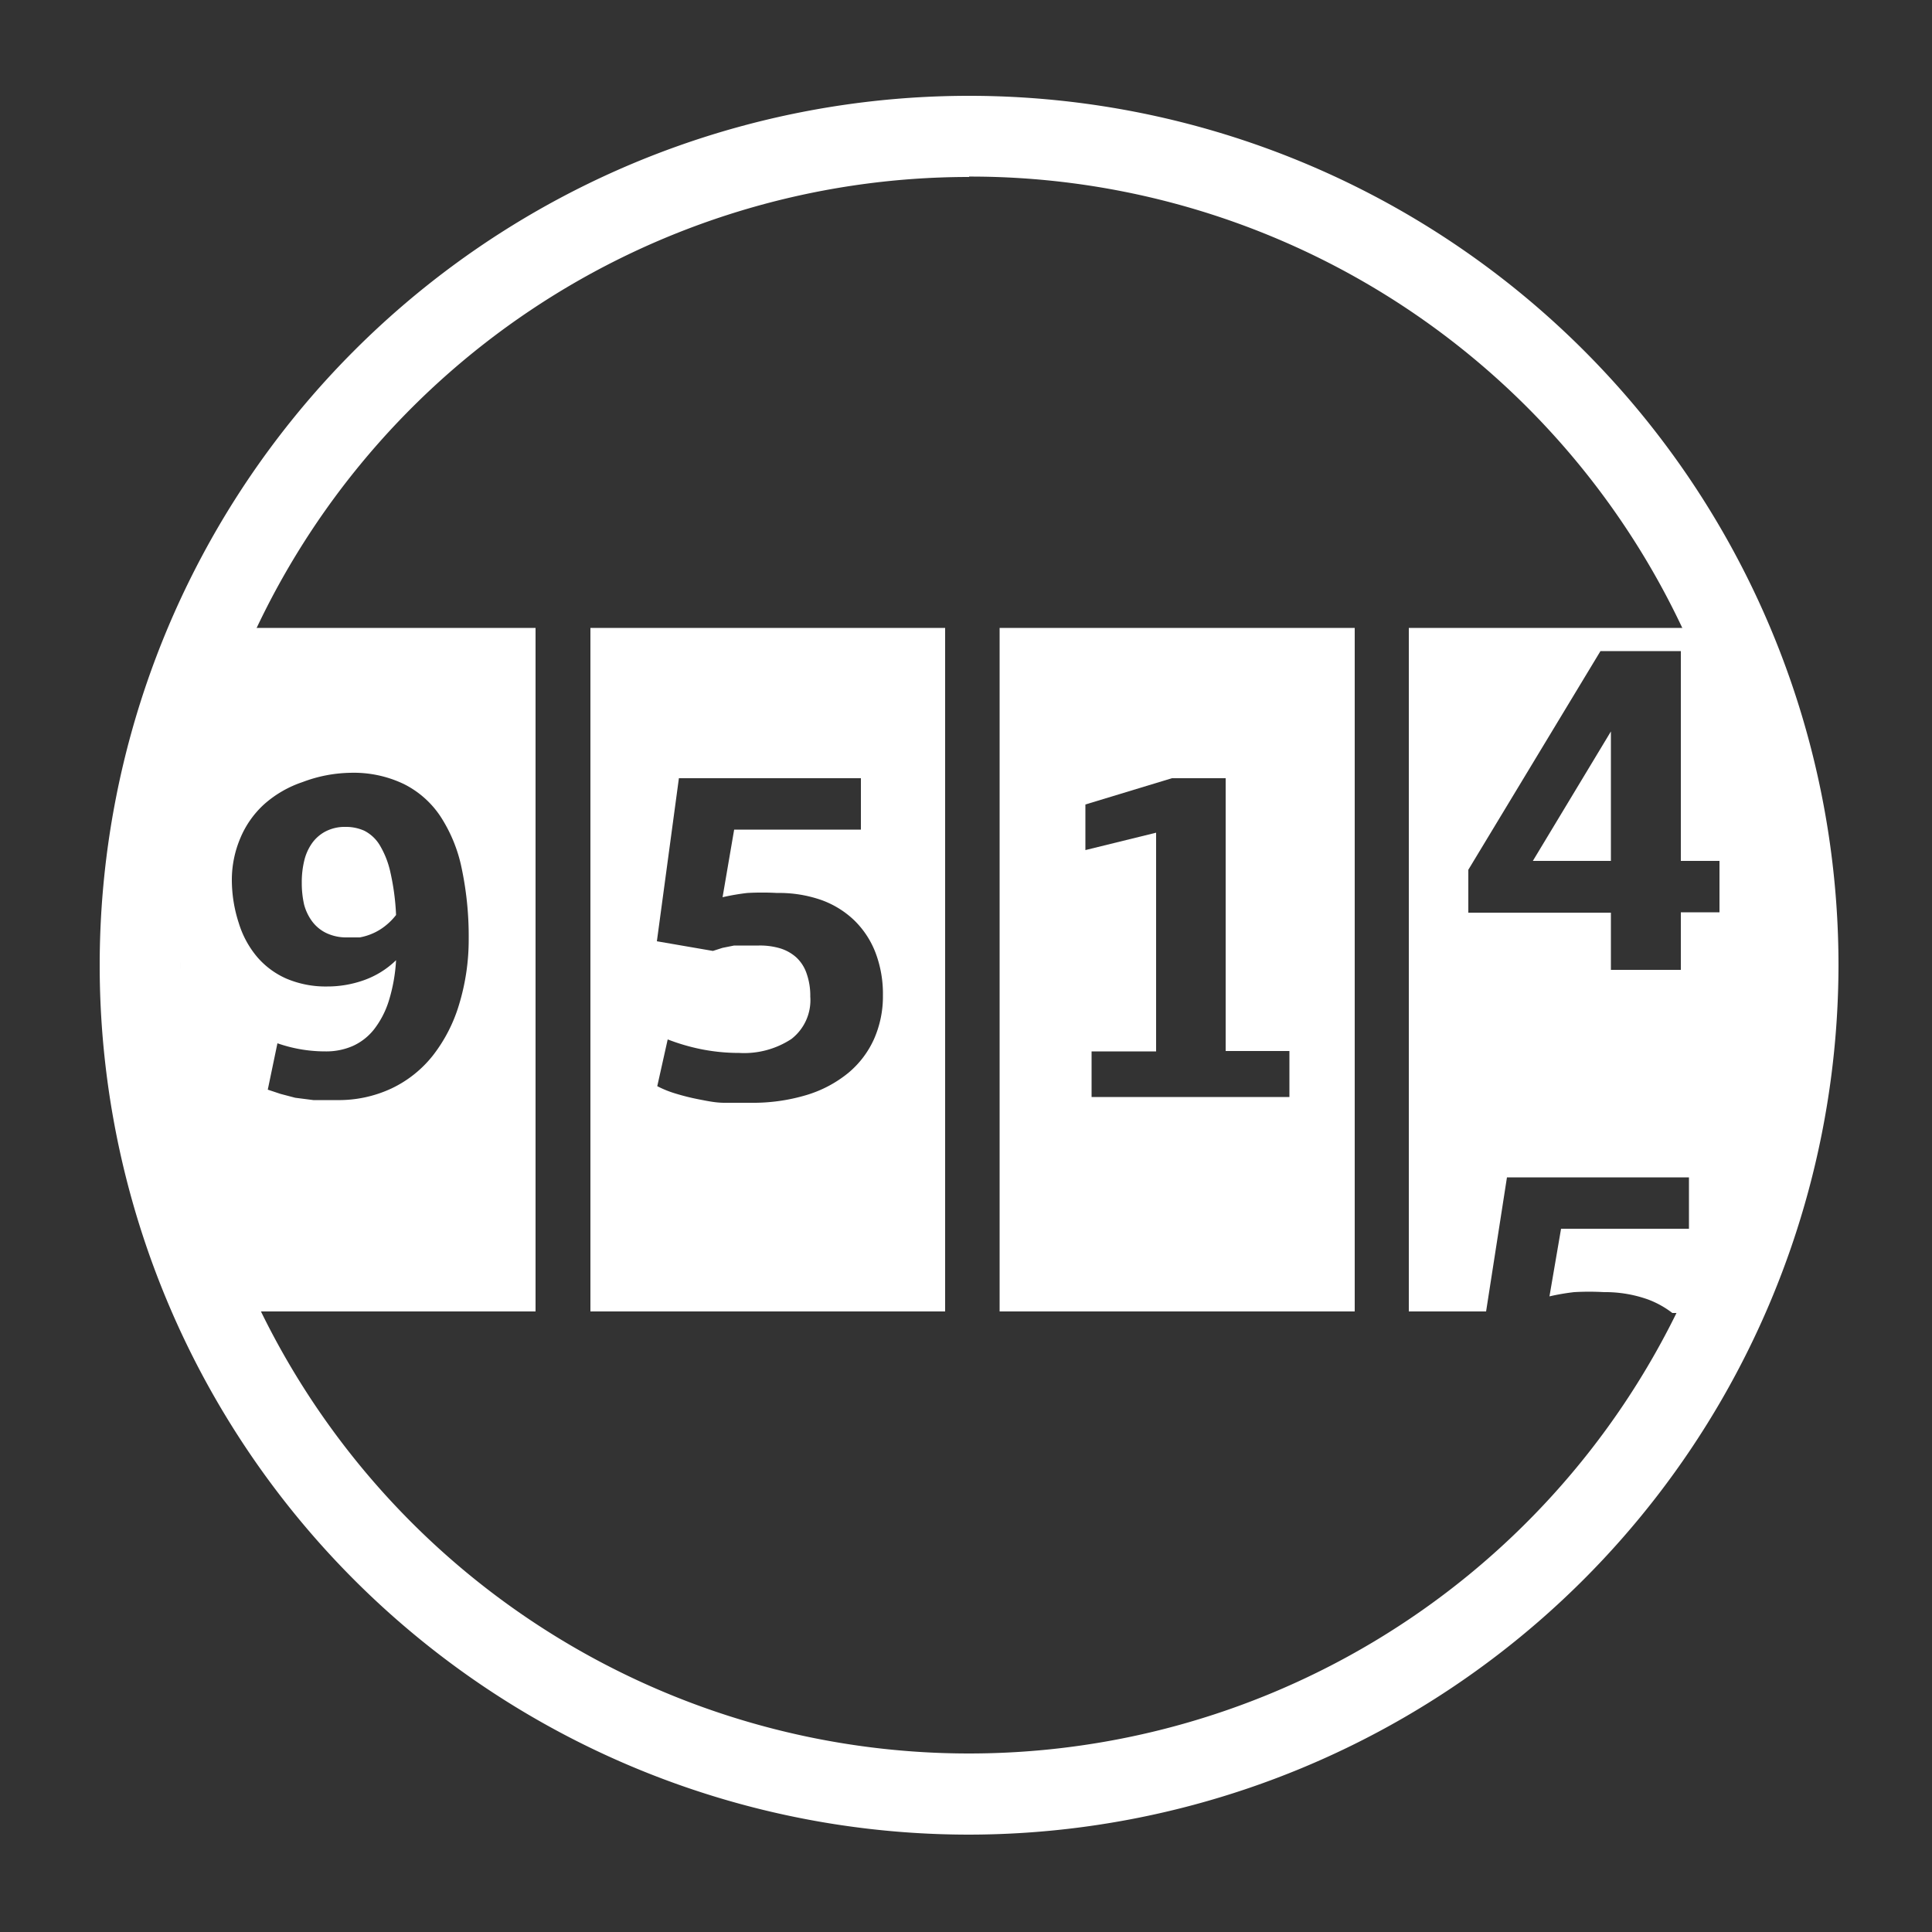
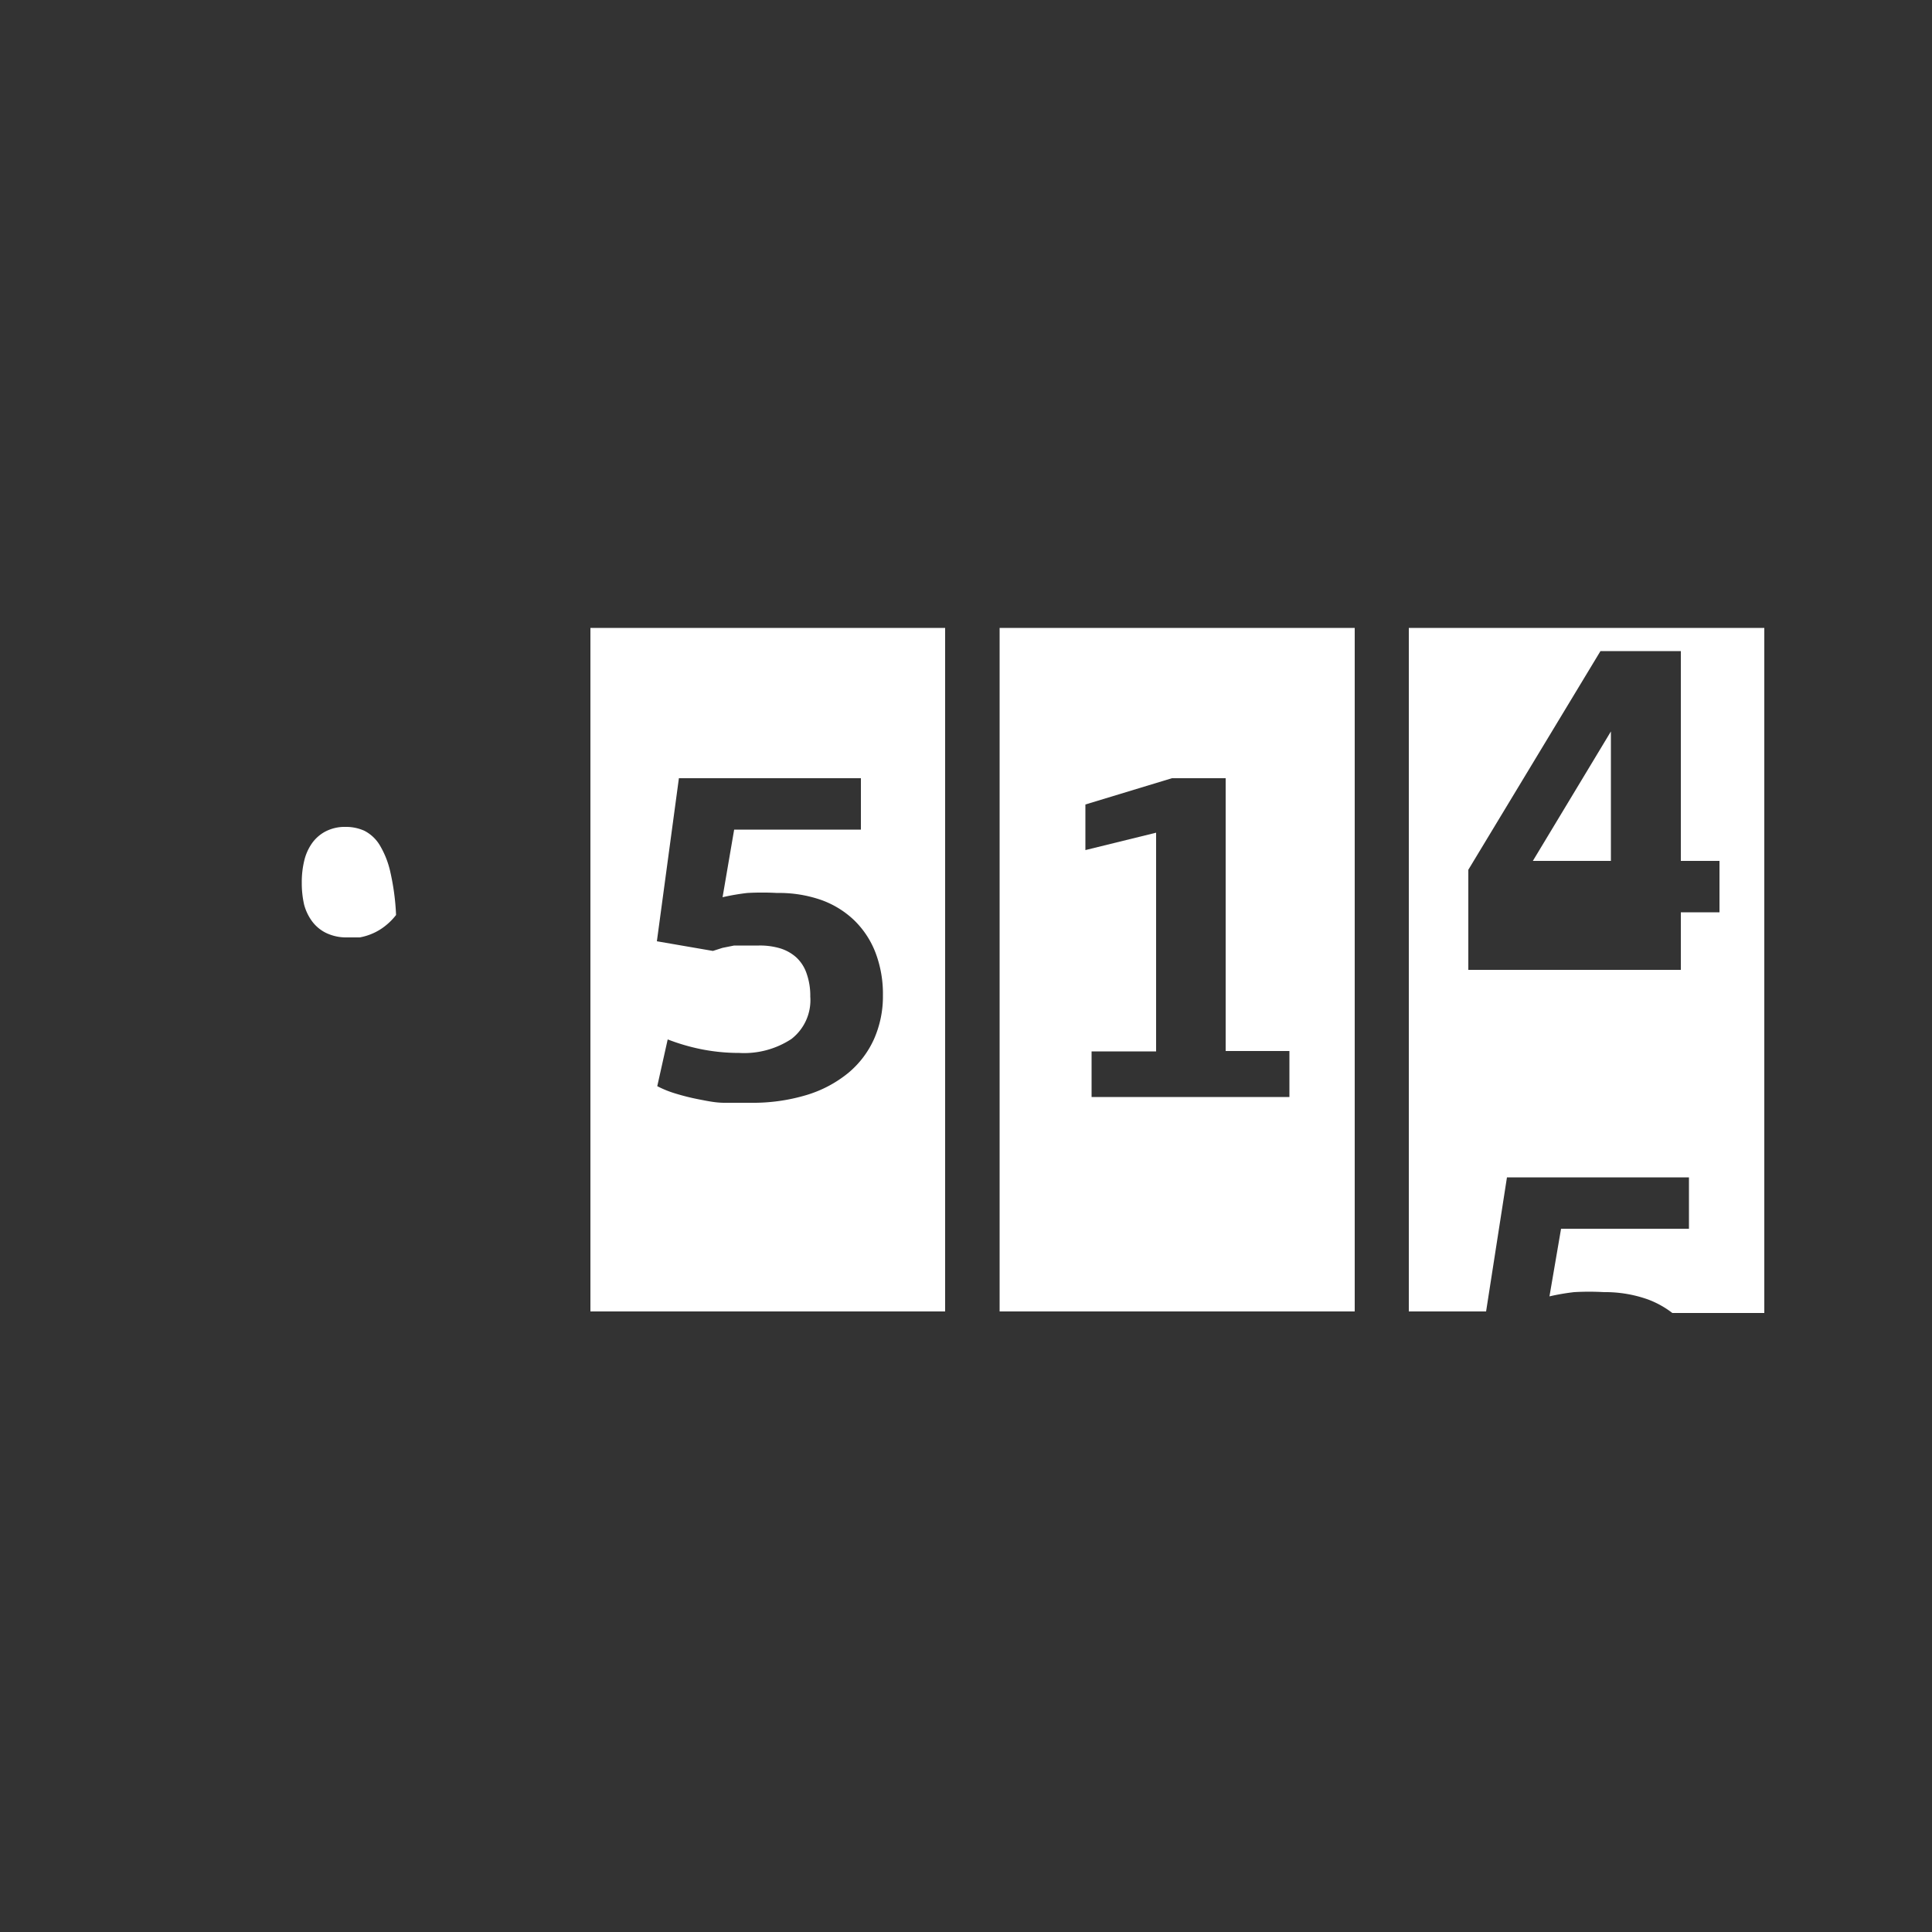
<svg xmlns="http://www.w3.org/2000/svg" id="Layer_1" data-name="Layer 1" viewBox="0 0 50 50">
  <rect x="0" y="0" width="50" height="50" fill="#333333" stroke="none" />
  <defs>
    <style>.cls-1{fill:#fff;}</style>
  </defs>
  <title>EEM</title>
-   <path class="cls-1" d="M25.08,47.48A22.5,22.5,0,1,1,47.58,25,22.53,22.53,0,0,1,25.08,47.48Zm0-42.9A20.4,20.4,0,1,0,45.48,25,20.36,20.36,0,0,0,25.08,4.57Z" />
  <path class="cls-1" d="M8.06,23.82a1,1,0,0,0,.37.32,1.2,1.2,0,0,0,.55.12l.33,0a1.48,1.48,0,0,0,.33-.1,1.44,1.44,0,0,0,.32-.19,1.62,1.62,0,0,0,.29-.29,6.2,6.2,0,0,0-.15-1.12,2.33,2.33,0,0,0-.28-.7,1,1,0,0,0-.39-.36,1.16,1.16,0,0,0-.49-.1,1.08,1.08,0,0,0-.52.12,1,1,0,0,0-.35.31,1.31,1.31,0,0,0-.2.46,2.36,2.36,0,0,0-.06.56,2.52,2.52,0,0,0,.06.56A1.29,1.29,0,0,0,8.06,23.82Z" />
-   <path class="cls-1" d="M4.68,33.94h9.18V16.25H4.68ZM6.22,21.69a2.47,2.47,0,0,1,.61-.87,2.86,2.86,0,0,1,1-.58A3.65,3.65,0,0,1,9.07,20a3,3,0,0,1,1.38.29,2.45,2.45,0,0,1,.95.84,3.88,3.88,0,0,1,.55,1.35,8.53,8.53,0,0,1,.18,1.82A5.76,5.76,0,0,1,11.88,26a4,4,0,0,1-.68,1.32,3,3,0,0,1-1.07.85,3.22,3.22,0,0,1-1.41.3l-.61,0-.47-.06-.38-.1-.33-.11L7.18,27a3.75,3.75,0,0,0,1.25.21,1.71,1.71,0,0,0,.7-.14,1.47,1.47,0,0,0,.55-.43,2.34,2.34,0,0,0,.38-.73,4.35,4.35,0,0,0,.19-1.06,2.28,2.28,0,0,1-.84.52,2.81,2.81,0,0,1-.94.16,2.6,2.6,0,0,1-1.05-.2,2.12,2.12,0,0,1-.77-.57,2.49,2.49,0,0,1-.47-.87A3.62,3.62,0,0,1,6,22.77,2.77,2.77,0,0,1,6.22,21.69Z" />
  <path class="cls-1" d="M15.28,33.94h9.18V16.25H15.28Zm2.29-13.8h4.71v1.33H19l-.3,1.75a5.9,5.9,0,0,1,.64-.11,7,7,0,0,1,.77,0,3.31,3.31,0,0,1,1.14.18,2.4,2.4,0,0,1,.86.53,2.34,2.34,0,0,1,.55.84,3,3,0,0,1,.19,1.1,2.73,2.73,0,0,1-.23,1.13,2.44,2.44,0,0,1-.67.88,3.13,3.13,0,0,1-1.08.57,4.81,4.81,0,0,1-1.44.2c-.22,0-.44,0-.68,0s-.46-.05-.67-.09a5.8,5.8,0,0,1-.6-.15,2.68,2.68,0,0,1-.47-.19l.27-1.21a5.33,5.33,0,0,0,.85.25,5,5,0,0,0,1,.1,2.23,2.23,0,0,0,1.35-.36,1.27,1.27,0,0,0,.49-1.1,1.72,1.72,0,0,0-.1-.61,1,1,0,0,0-.27-.41,1.12,1.12,0,0,0-.42-.23,1.84,1.84,0,0,0-.54-.07h-.32l-.32,0-.3.06-.25.08L17,24.36Z" />
  <path class="cls-1" d="M25.87,33.94h9.19V16.25H25.87Zm2.22-13.12,2.24-.68h1.39v7.06h1.65v1.19H28.25V27.21h1.67V21.55L28.09,22Z" />
  <polygon class="cls-1" points="41.69 18.93 39.67 22.28 41.69 22.28 41.69 18.93" />
-   <path class="cls-1" d="M36.46,33.94h2L39,30.47h4.71V31.8H40.4l-.3,1.75a5.77,5.77,0,0,1,.64-.11,6.91,6.91,0,0,1,.77,0,3.3,3.3,0,0,1,1.14.19,2.41,2.41,0,0,1,.63.35h2.38V16.25H36.46ZM38,22.51l3.42-5.66h2.08v5.43h1v1.33h-1V25.1H41.69V23.62H38Z" />
+   <path class="cls-1" d="M36.46,33.94h2L39,30.47h4.71V31.8H40.4l-.3,1.75a5.77,5.77,0,0,1,.64-.11,6.91,6.91,0,0,1,.77,0,3.3,3.3,0,0,1,1.14.19,2.41,2.41,0,0,1,.63.35h2.38V16.25H36.46ZM38,22.51l3.42-5.66h2.08v5.43h1v1.33h-1V25.1H41.69H38Z" />
</svg>